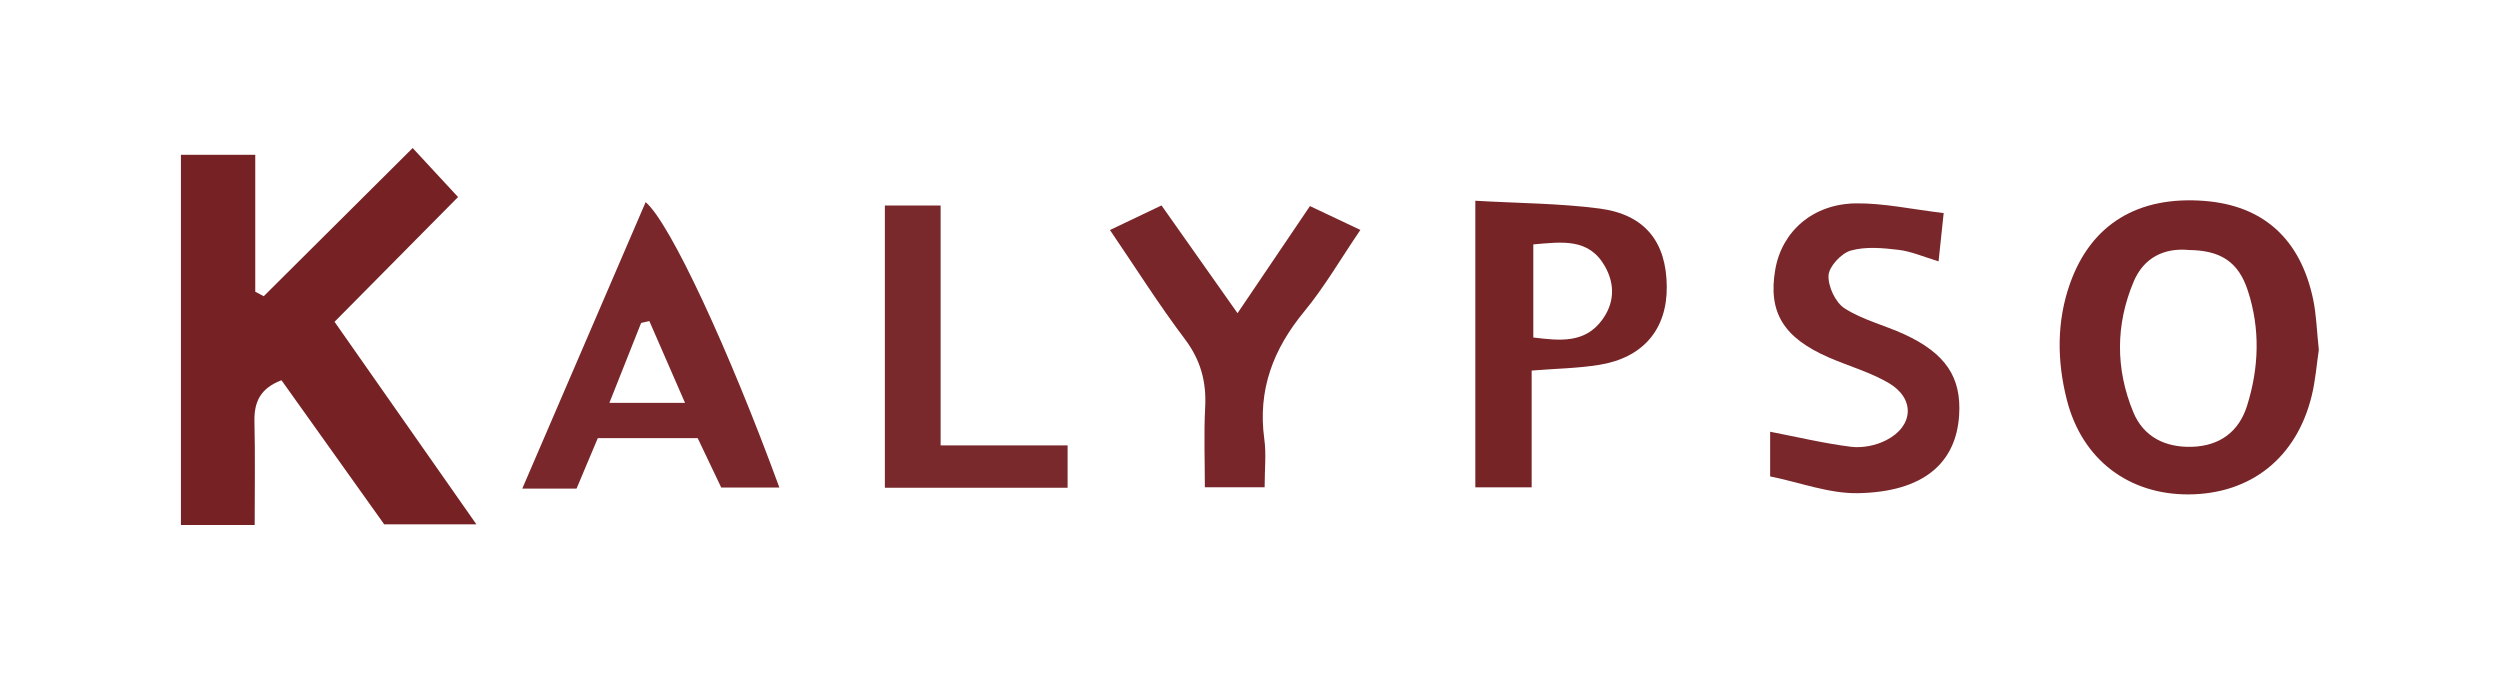
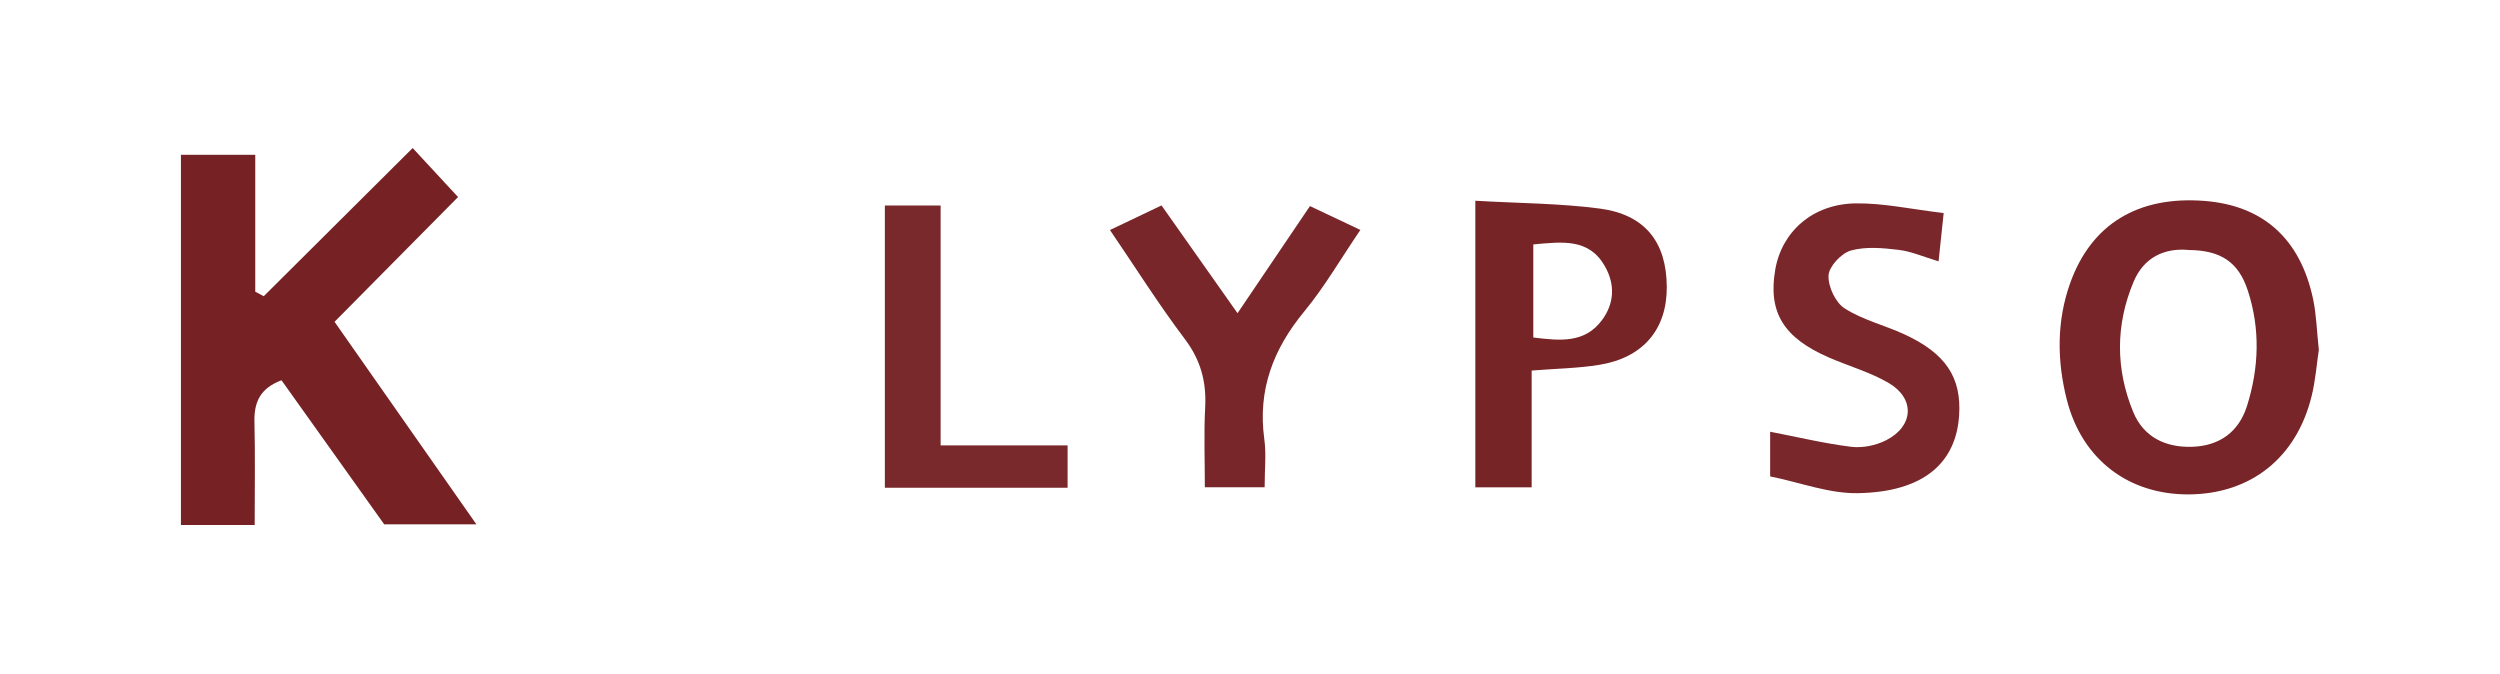
<svg xmlns="http://www.w3.org/2000/svg" width="304" height="82" viewBox="0 0 304 82" fill="none">
  <path d="M50.18 18C52.15 20.12 53.7 21.8 55.7 23.96C50.92 28.78 45.86 33.89 40.68 39.13C46.43 47.33 52 55.29 57.93 63.76H46.72C42.73 58.17 38.53 52.27 34.23 46.24C31.68 47.2 30.89 48.85 30.94 51.25C31.04 55.37 30.97 59.49 30.97 63.84H22V18.82H31.04V35.47C31.38 35.65 31.72 35.83 32.07 36.02C38 30.12 43.93 24.22 50.18 18Z" fill="#762225" />
  <path d="M281.97 42.53C281.71 44.24 281.57 46.23 281.1 48.14C279.26 55.67 273.7 60.07 266.16 60.12C258.88 60.16 253.19 55.92 251.33 48.63C250.13 43.93 250.07 39.1 251.72 34.46C254.29 27.24 259.99 23.81 268.05 24.43C275.17 24.98 279.71 29.01 281.27 36.36C281.68 38.28 281.72 40.29 281.97 42.54V42.53ZM266.08 30.39C263.12 30.14 260.67 31.35 259.45 34.25C257.25 39.48 257.24 44.86 259.4 50.1C260.66 53.16 263.34 54.44 266.59 54.33C269.91 54.21 272.24 52.52 273.24 49.35C274.7 44.71 274.86 39.98 273.33 35.32C272.19 31.84 270.02 30.42 266.08 30.4V30.39Z" fill="#772528" />
-   <path d="M84.82 53.28H72.69C71.83 55.32 71.01 57.26 70.11 59.41H63.51C68.59 47.61 73.52 36.16 78.51 24.58C81.47 27.07 88.65 42.56 94.77 59.28H87.7C86.85 57.5 85.87 55.45 84.84 53.28H84.82ZM74.1 48.99H83.3C81.67 45.26 80.32 42.15 78.96 39.04C78.63 39.12 78.29 39.19 77.96 39.27C76.72 42.4 75.47 45.53 74.1 48.99Z" fill="#79272A" />
  <path d="M236.35 25.91C236.07 28.53 235.92 29.95 235.73 31.78C233.9 31.23 232.4 30.56 230.85 30.38C228.93 30.15 226.85 29.96 225.05 30.47C223.9 30.8 222.41 32.4 222.35 33.49C222.28 34.83 223.19 36.79 224.31 37.5C226.49 38.9 229.15 39.54 231.54 40.64C236.63 42.98 238.52 45.91 238.23 50.49C237.87 56.22 234 59.82 225.94 59.97C222.44 60.04 218.91 58.67 215.25 57.93V52.5C218.53 53.13 221.79 53.92 225.1 54.33C226.48 54.5 228.12 54.17 229.36 53.53C232.71 51.82 232.89 48.47 229.68 46.58C227.43 45.26 224.83 44.53 222.41 43.48C216.86 41.07 214.98 37.97 215.87 32.79C216.67 28.15 220.43 24.79 225.68 24.73C229.04 24.69 232.41 25.44 236.36 25.91H236.35Z" fill="#79272A" />
  <path d="M179.4 24.41C184.69 24.72 189.64 24.72 194.52 25.36C200.04 26.09 202.64 29.43 202.68 34.86C202.72 40.04 199.81 43.51 194.44 44.37C191.84 44.79 189.19 44.82 186.25 45.06V59.26H179.4V24.42V24.41ZM186.45 29.73V41.04C189.72 41.44 192.7 41.75 194.79 38.94C196.28 36.94 196.44 34.66 195.17 32.4C193.23 28.96 190.03 29.4 186.45 29.72V29.73Z" fill="#772427" />
  <path d="M150.48 38.09C153.61 33.47 156.35 29.41 159.29 25.06C161.29 26.01 163.03 26.83 165.42 27.96C163.02 31.49 161.06 34.89 158.6 37.87C154.82 42.45 152.92 47.42 153.74 53.4C153.99 55.18 153.78 57.03 153.78 59.25H146.51C146.51 56.02 146.38 52.76 146.55 49.51C146.71 46.4 146 43.78 144.07 41.22C140.9 37.02 138.09 32.55 134.97 27.97C137.06 26.97 138.83 26.13 141.24 24.98C144.13 29.08 147.04 33.2 150.48 38.08V38.09Z" fill="#782629" />
  <path d="M107.6 59.31V24.99H114.38V54.16H129.82V59.31H107.6Z" fill="#79282B" />
</svg>